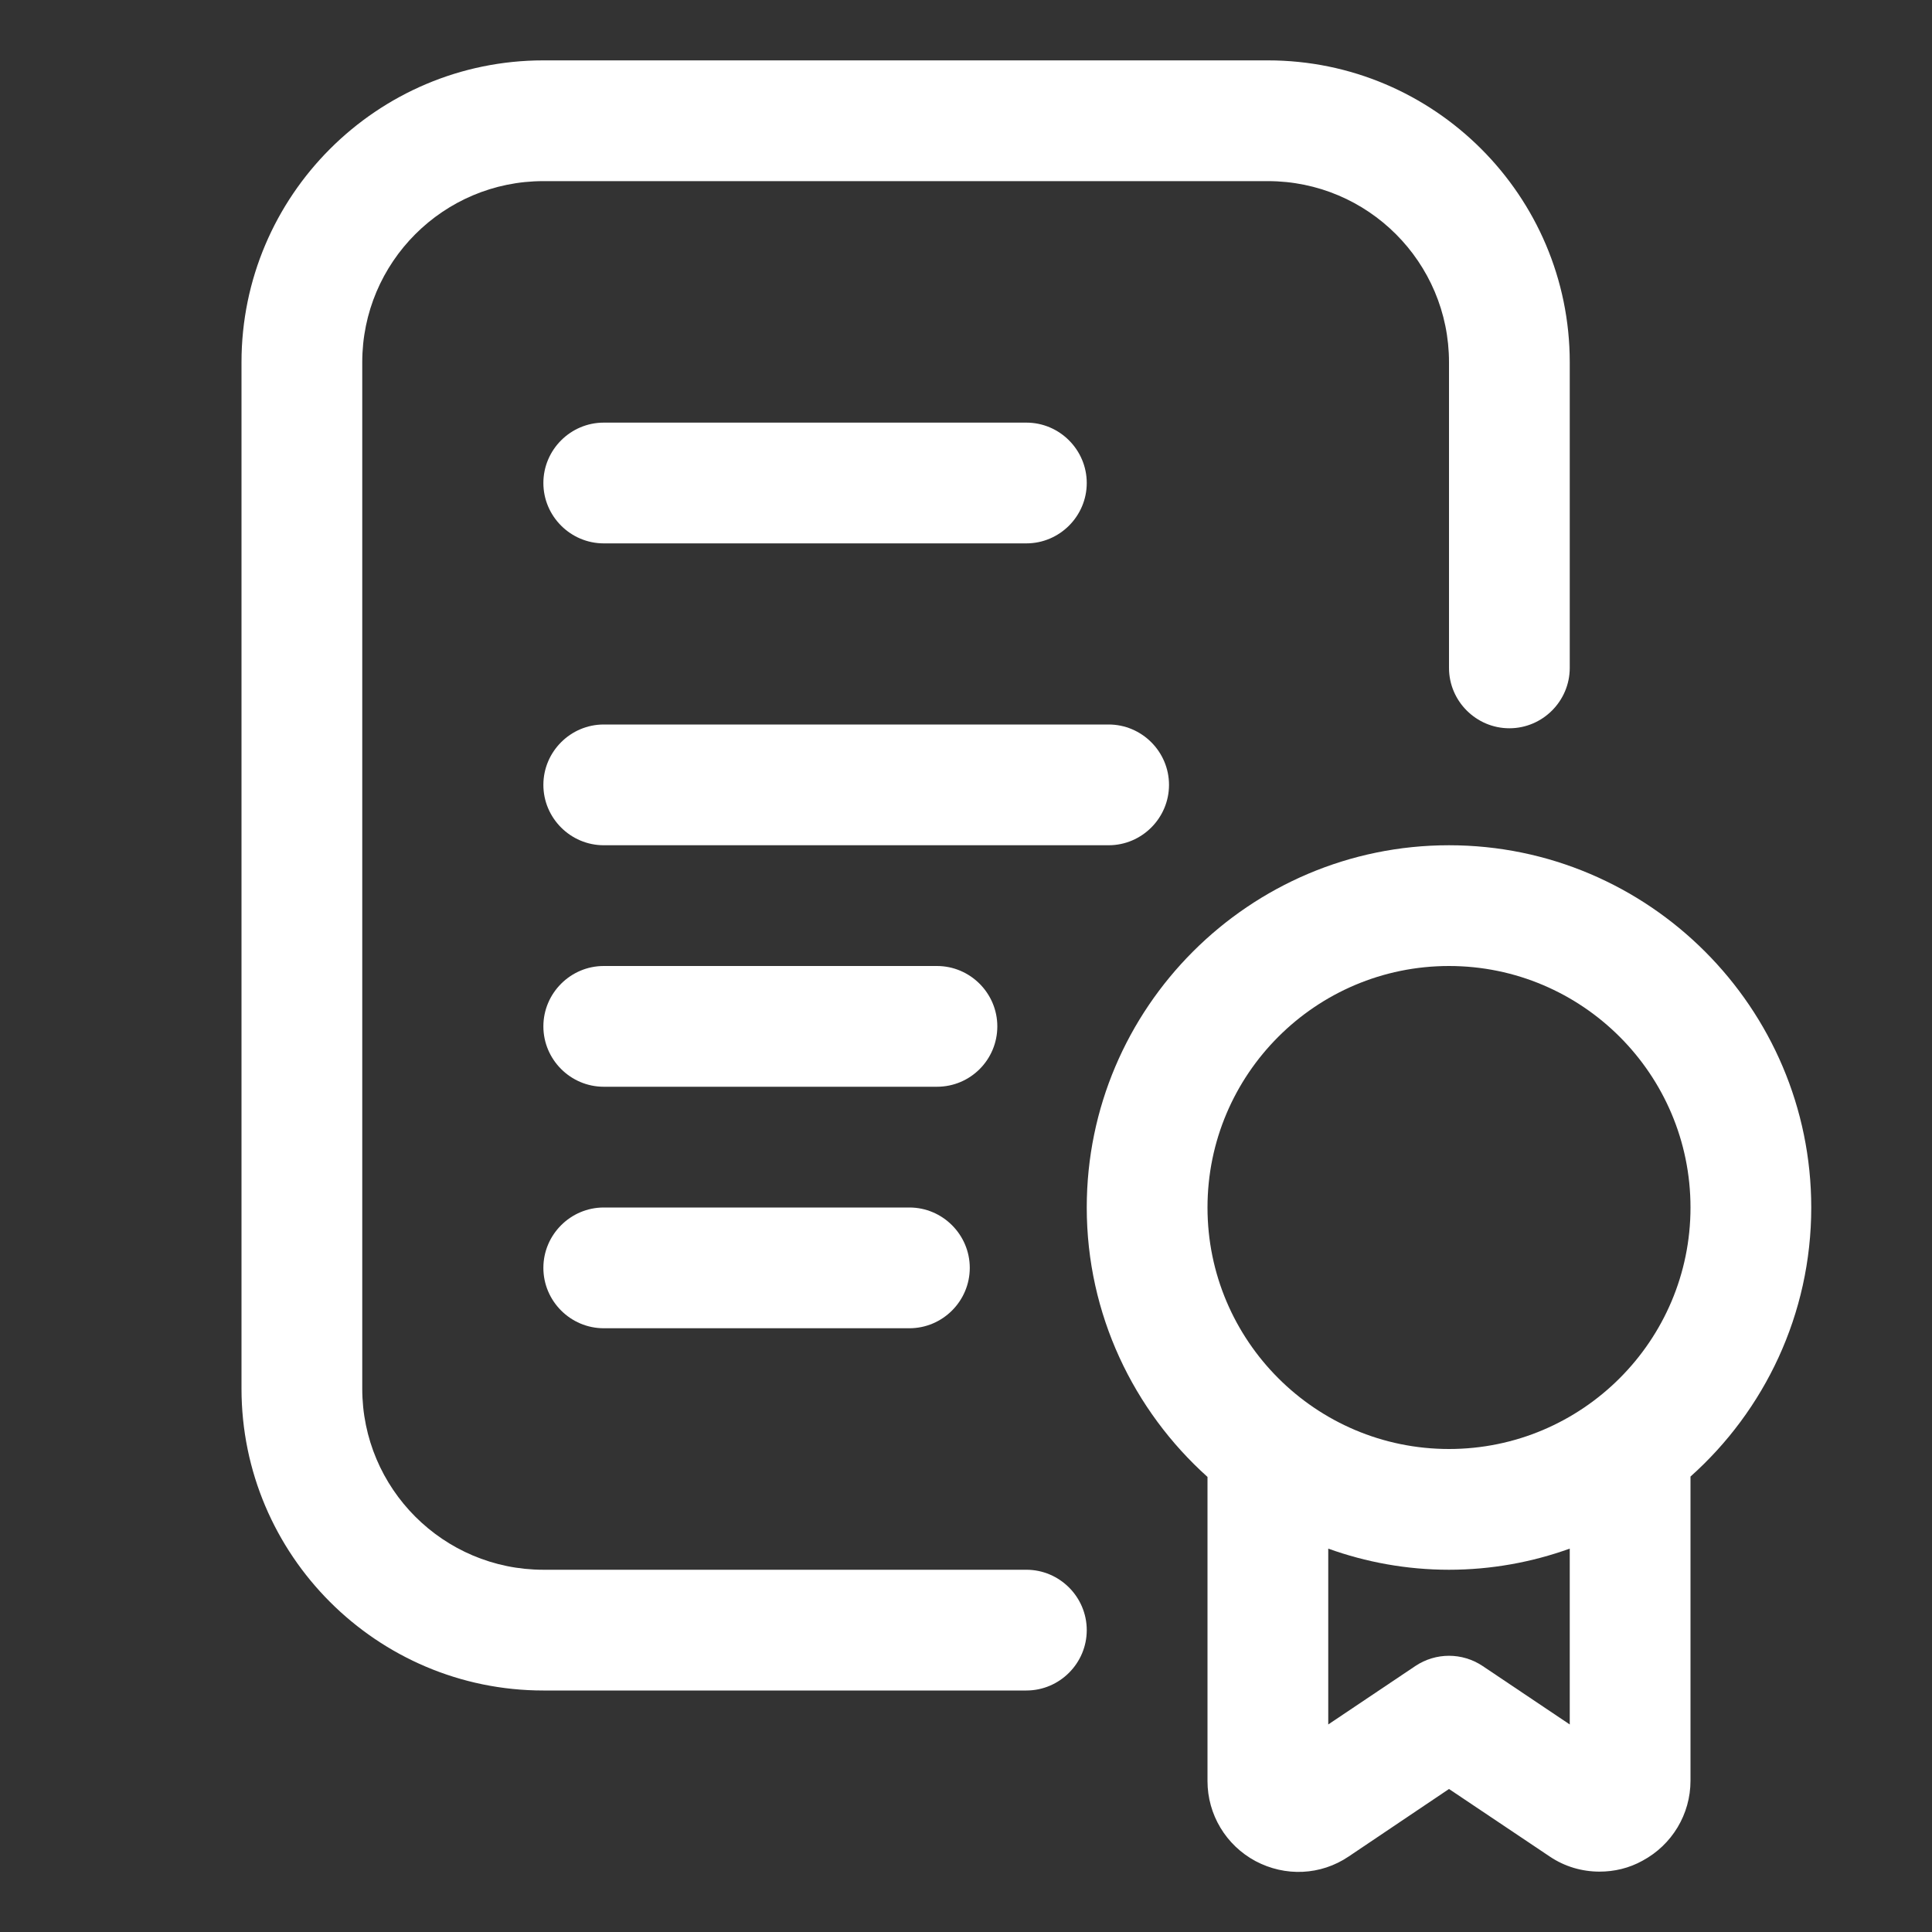
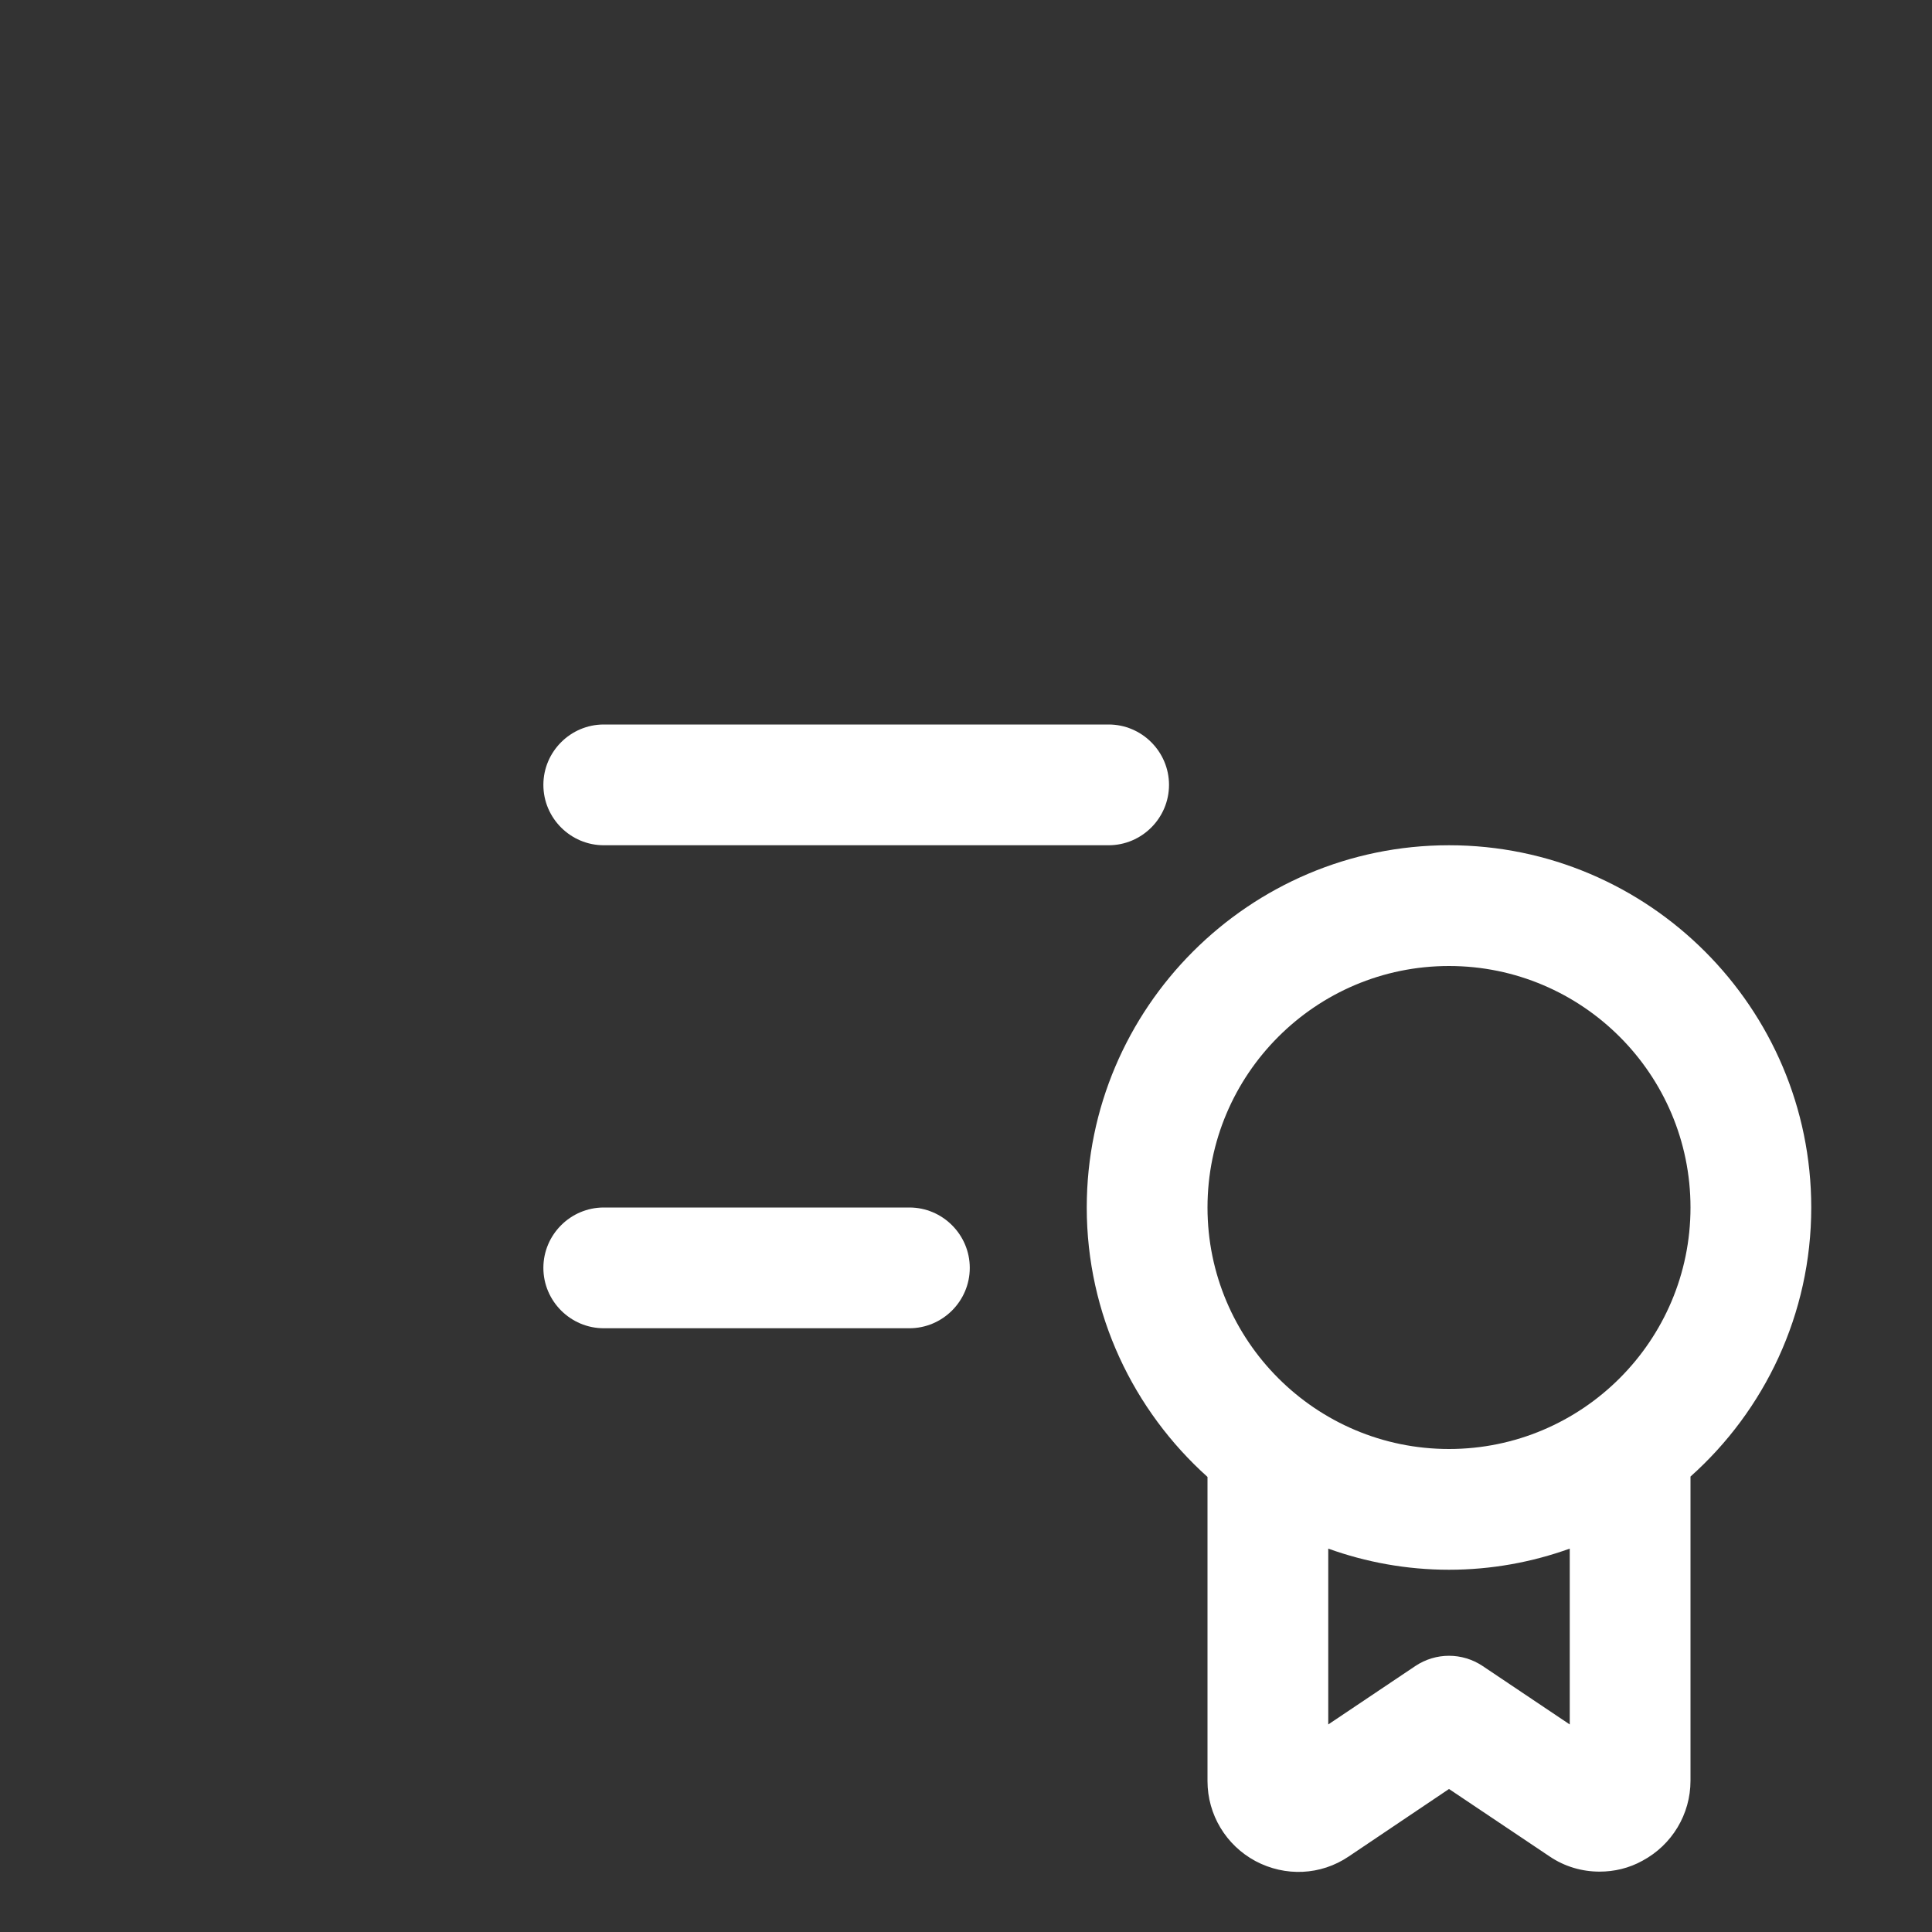
<svg xmlns="http://www.w3.org/2000/svg" id="Layer_1" x="0px" y="0px" viewBox="0 0 512 512" style="enable-background:new 0 0 512 512;" xml:space="preserve">
  <rect x="0" y="0" width="512" height="512" fill="#333333" stroke="none" />
  <style type="text/css">	.st0{fill:#FFFFFF;}</style>
-   <path class="st0" d="M272,416H144c-26.5,0-48-21.5-48-48V96c0-26.5,21.5-48,48-48h192c26.5,0,48,21.5,48,48v81c0,8.8,7.2,16,16,16 s16-7.2,16-16V96c0-44.1-35.9-80-80-80H144c-44.1,0-80,35.9-80,80v272c0,44.1,35.9,80,80,80h128c8.8,0,16-7.2,16-16 S280.8,416,272,416z" />
-   <path class="st0" d="M160,144h112c8.8,0,16-7.2,16-16s-7.2-16-16-16H160c-8.8,0-16,7.2-16,16S151.2,144,160,144z" />
  <path class="st0" d="M309.8,208c0-8.8-7.2-16-16-16H160c-8.8,0-16,7.2-16,16s7.2,16,16,16h133.8C302.6,224,309.8,216.8,309.8,208z" />
-   <path class="st0" d="M264.3,272c0-8.8-7.2-16-16-16H160c-8.8,0-16,7.2-16,16s7.2,16,16,16h88.3C257.2,288,264.3,280.8,264.3,272z" />
  <path class="st0" d="M160,320c-8.8,0-16,7.2-16,16s7.2,16,16,16h81c8.8,0,16-7.2,16-16s-7.2-16-16-16H160z" />
  <path class="st0" d="M480,320c0-52.9-43.1-96-96-96s-96,43.1-96,96c0,28.3,12.4,53.8,32,71.4V472c0,8.9,4.9,17,12.7,21.2 c7.9,4.2,17.3,3.8,24.7-1.2l26.6-17.9l26.7,17.9c4,2.7,8.6,4,13.2,4c3.9,0,7.8-0.9,11.4-2.9c7.8-4.2,12.7-12.3,12.7-21.2v-80.6 C467.6,373.8,480,348.3,480,320L480,320z M416,457l-23.1-15.5c-5.4-3.6-12.4-3.6-17.8,0L352,457v-46.6c10,3.6,20.8,5.6,32,5.6 s22-2,32-5.6L416,457L416,457z M384,384c-35.3,0-64-28.7-64-64s28.7-64,64-64s64,28.7,64,64S419.3,384,384,384z" />
</svg>